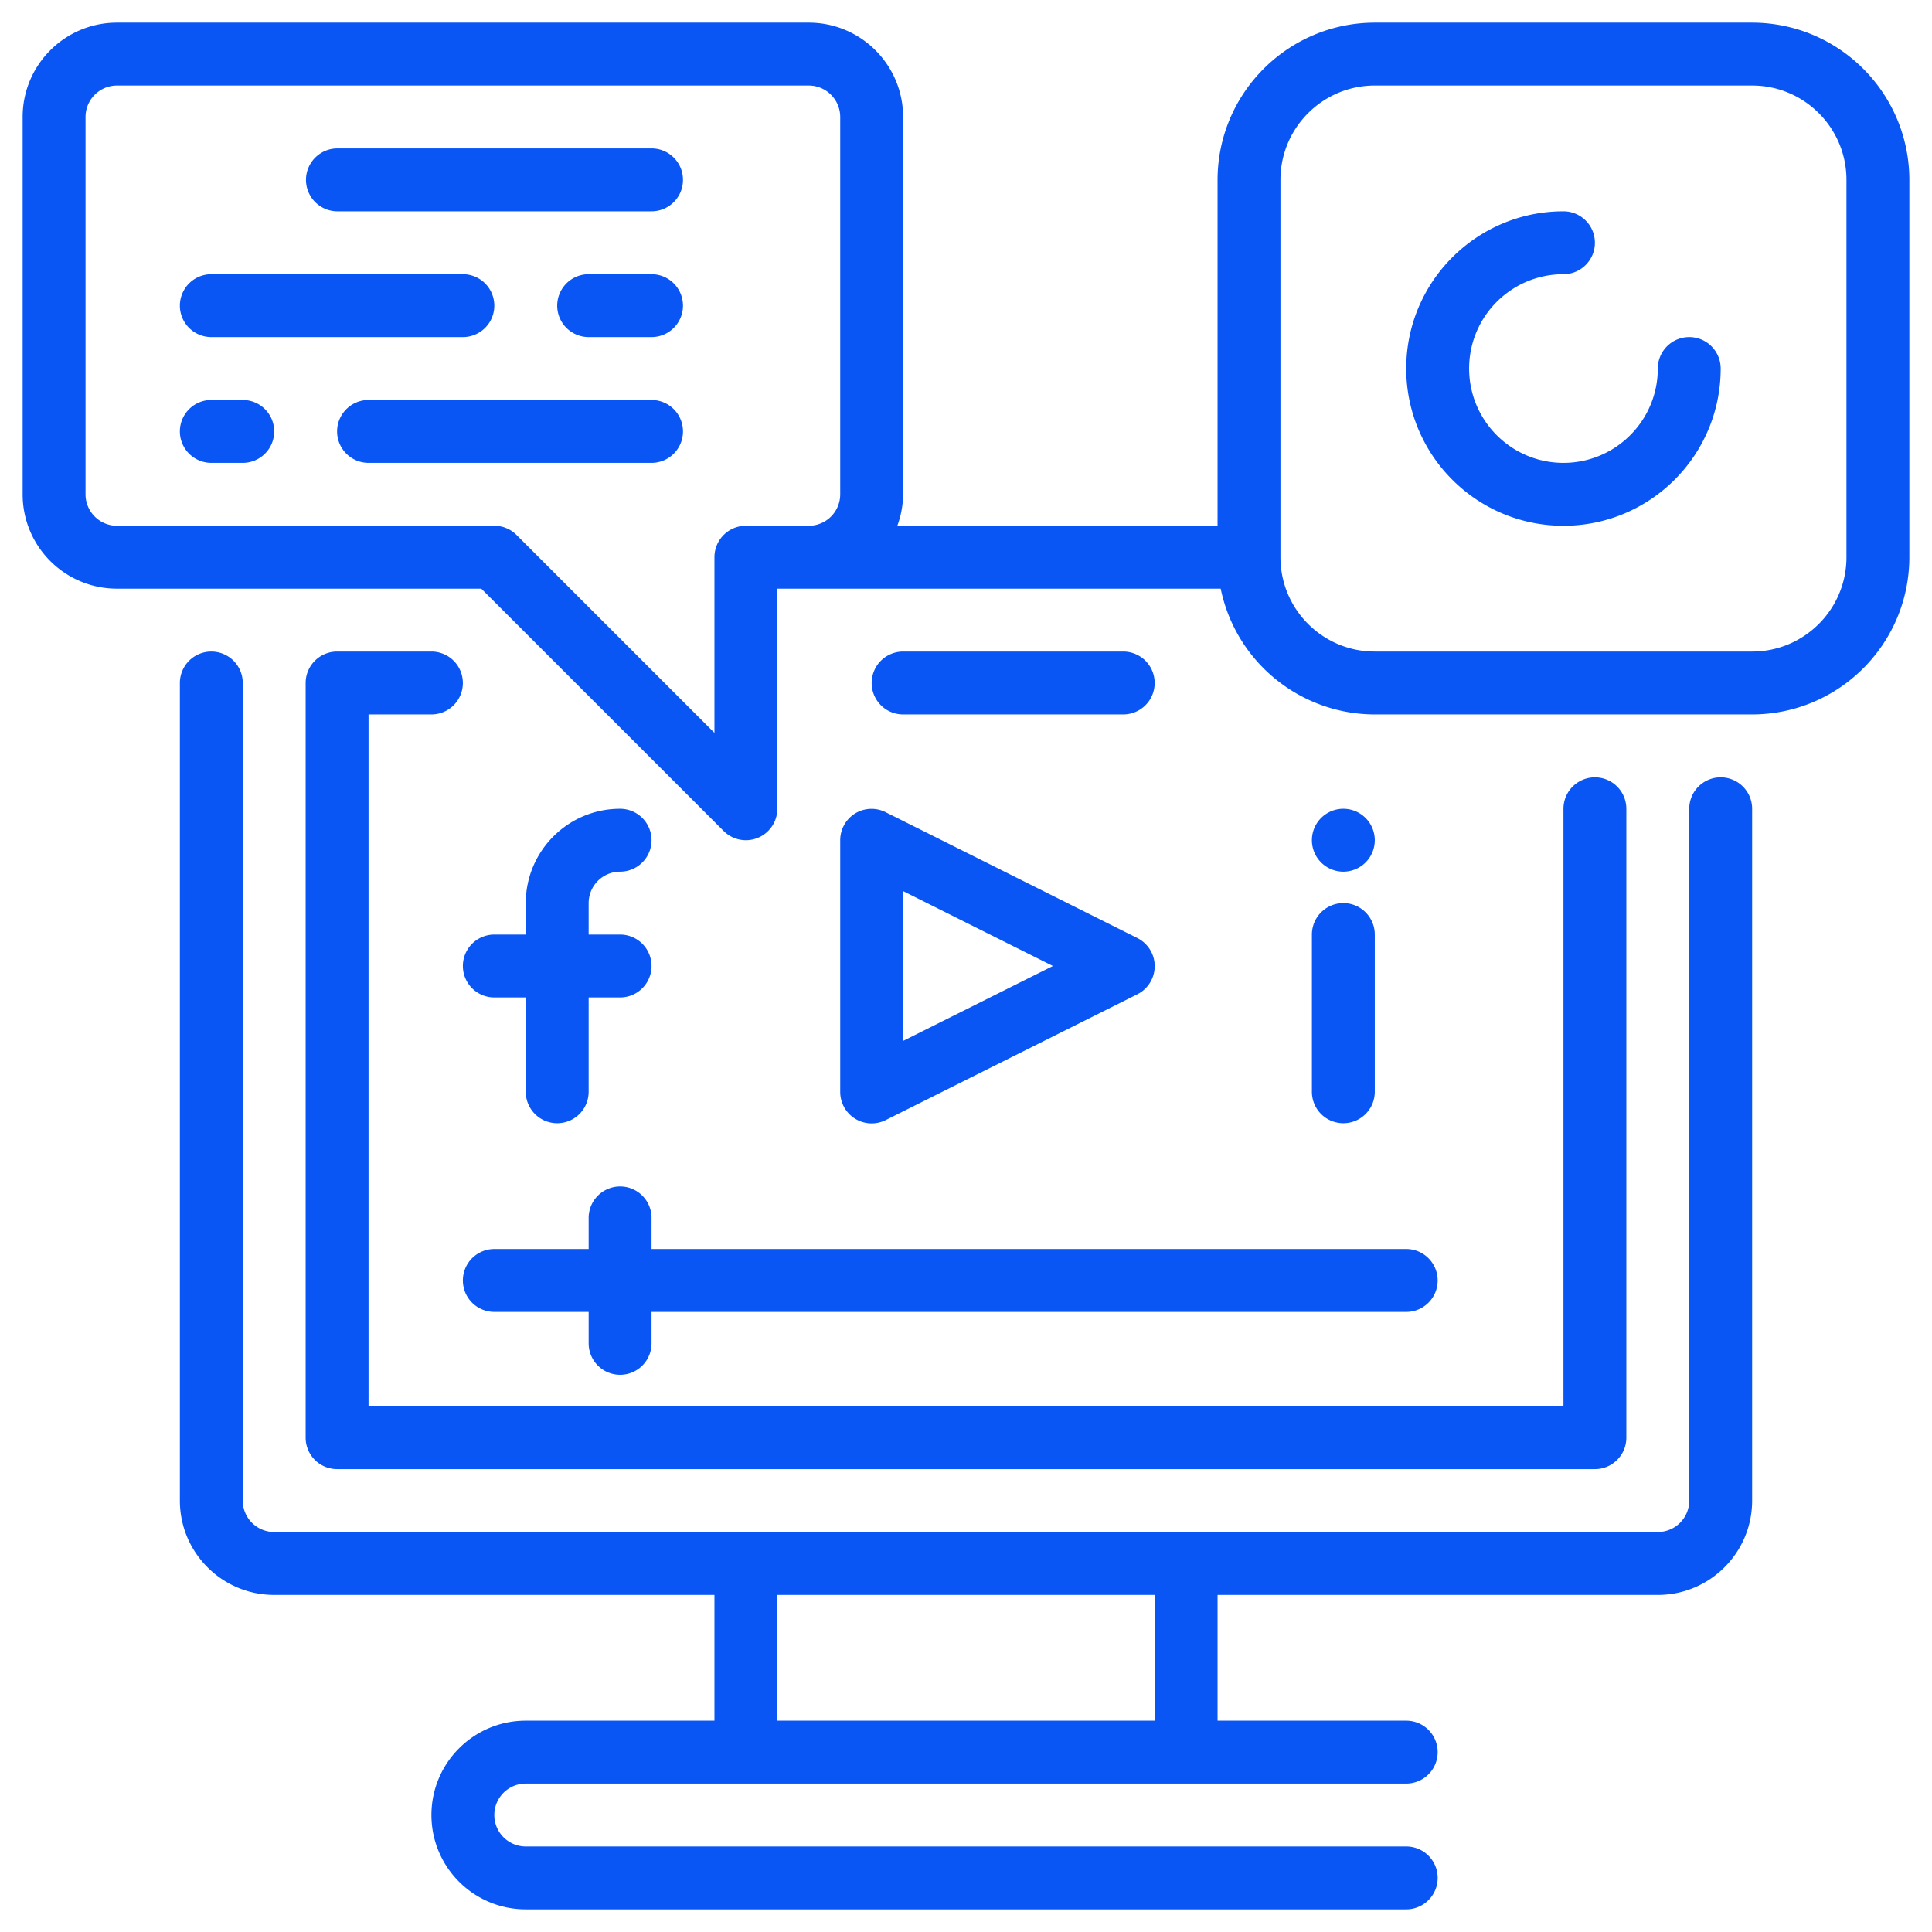
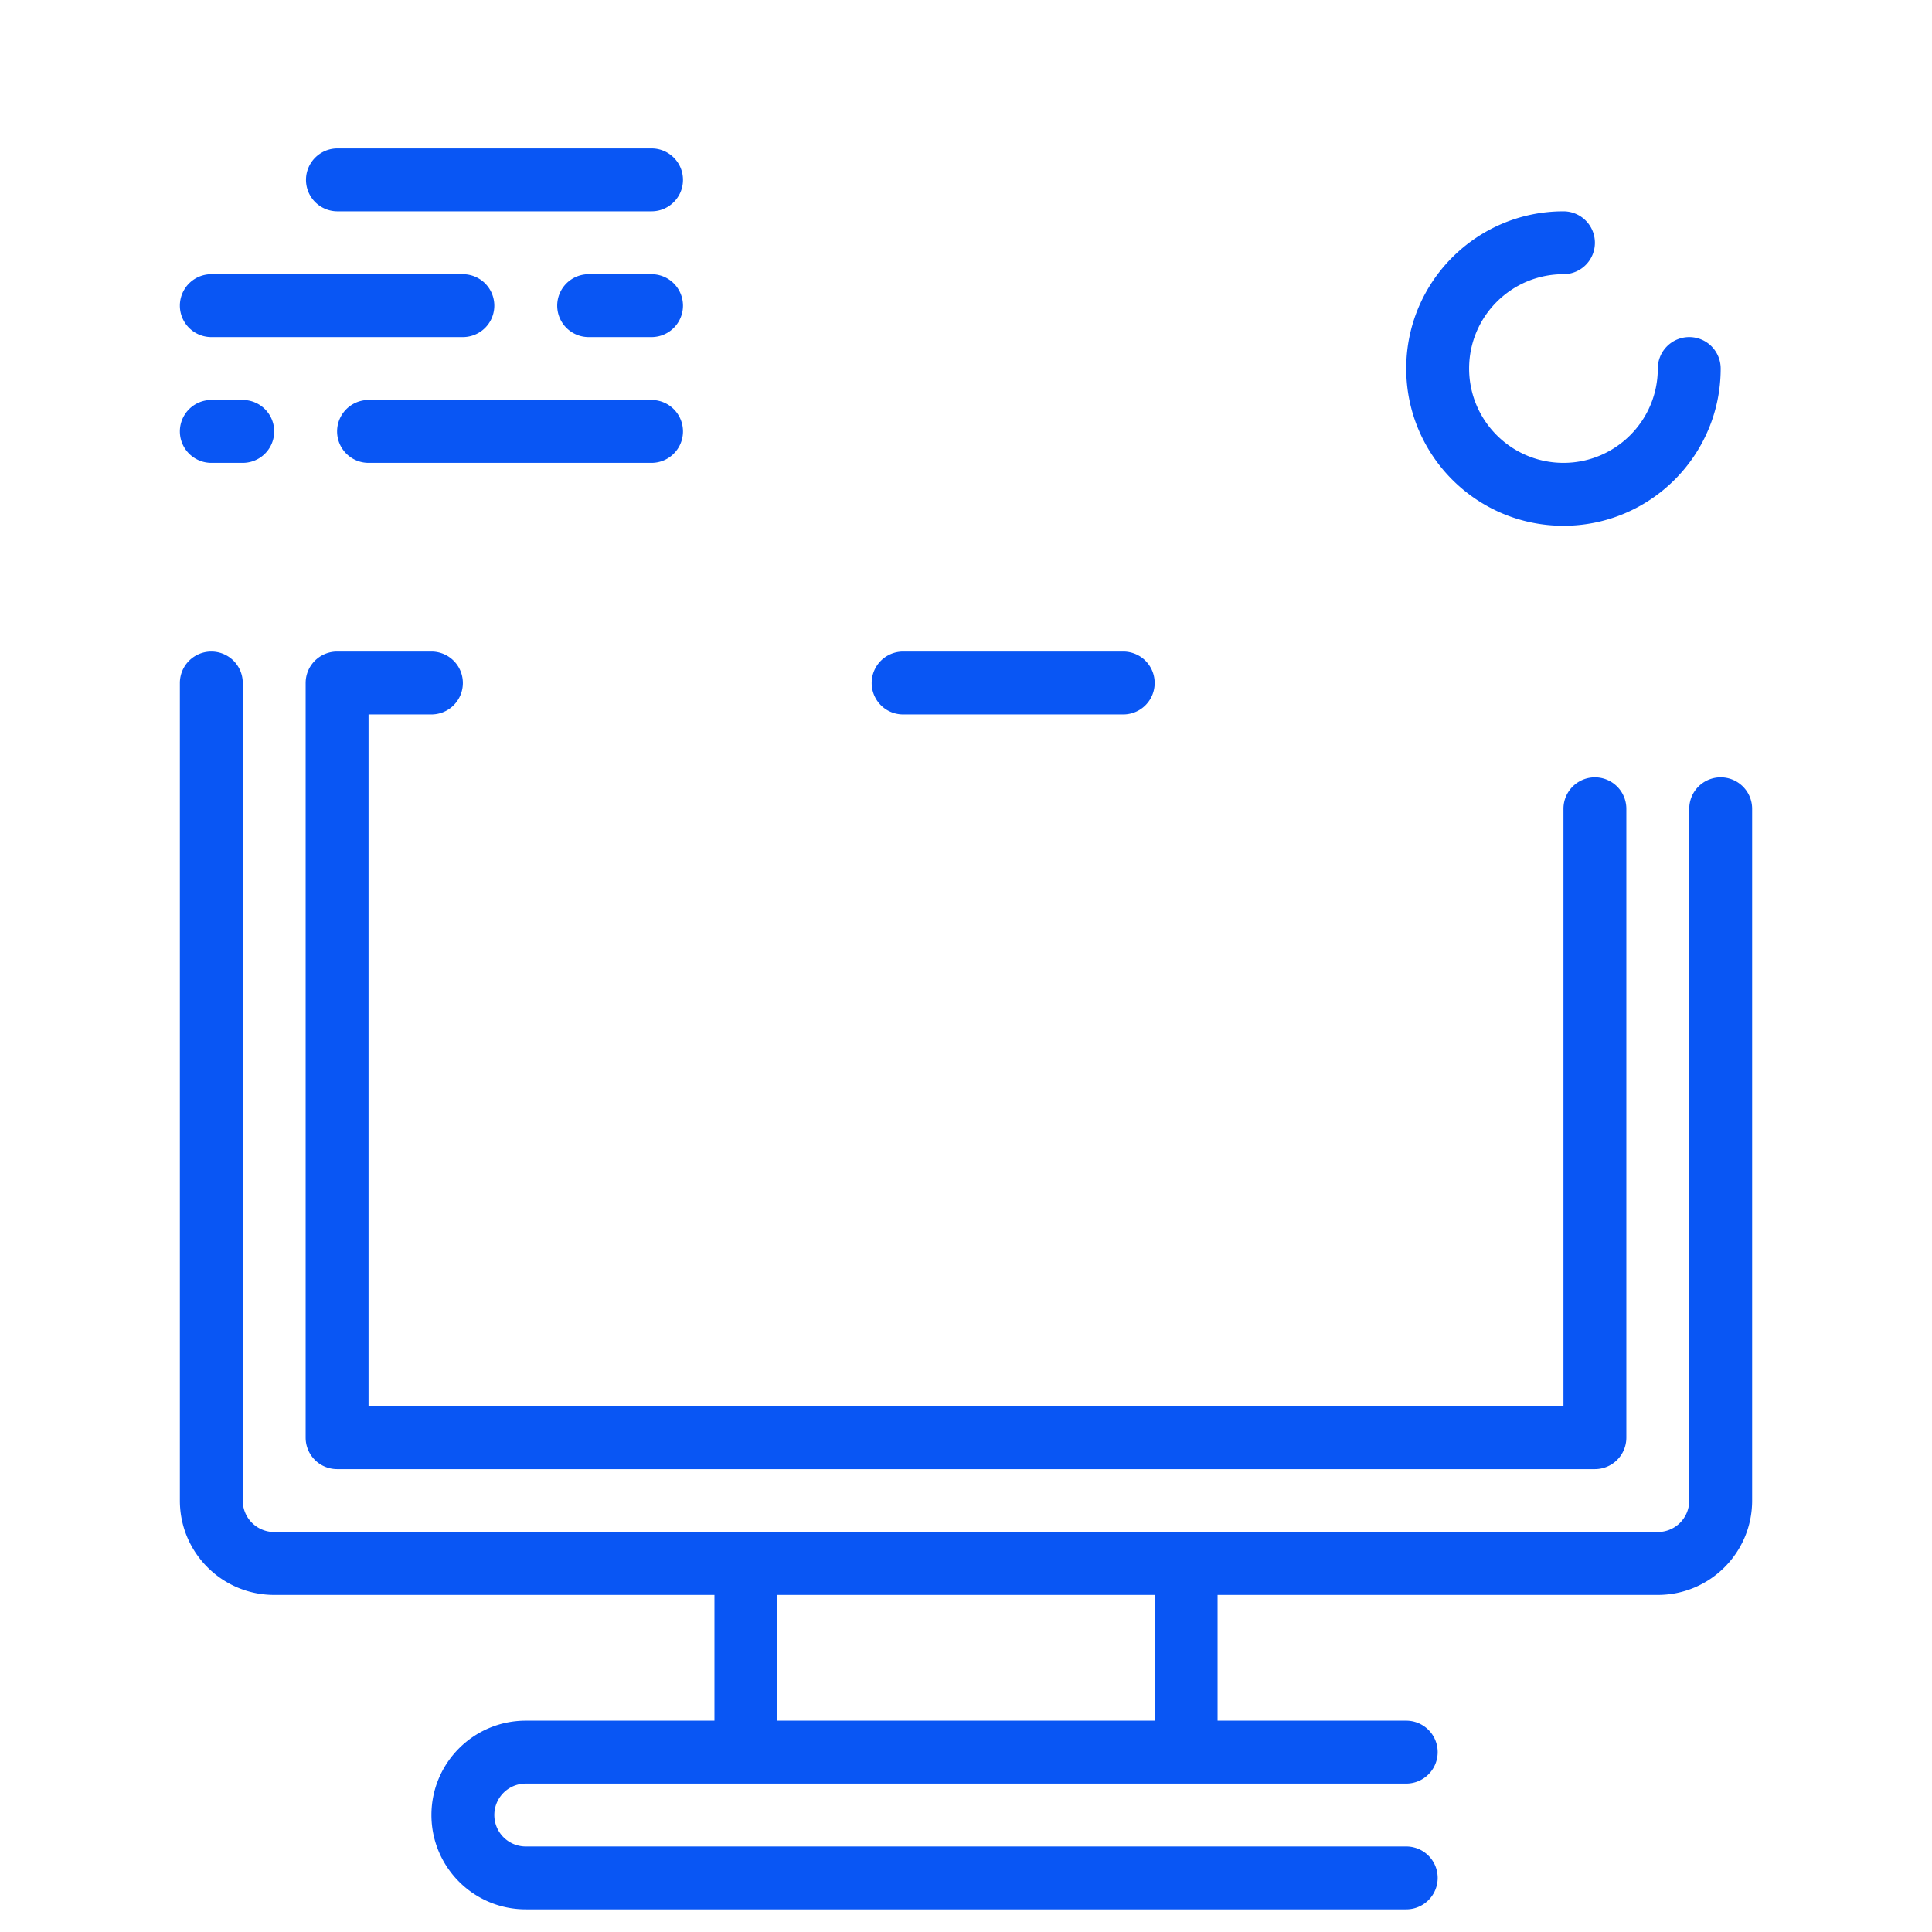
<svg xmlns="http://www.w3.org/2000/svg" width="512" height="512">
  <g fill="#0956f4">
-     <path d="M172.667 322.667a8.334 8.334 0 0 0-16.667 0V331h-25a8.333 8.333 0 0 0 0 16.666h25V356a8.333 8.333 0 0 0 16.666 0v-8.333h200c4.602 0 8.333-3.731 8.333-8.333s-3.73-8.334-8.332-8.334h-200v-8.333zM226.618 215.574a8.338 8.338 0 0 0-3.951 7.092v66.667a8.332 8.332 0 0 0 12.057 7.499l66.667-33.333a8.332 8.332 0 0 0 0-14.916l-66.667-33.333a8.333 8.333 0 0 0-8.106.324zm12.715 20.577L279.035 256l-39.701 19.849v-39.698zM164.333 231a8.333 8.333 0 0 0 0-16.666c-13.806 0-25 11.194-25 25v8.333H131a8.333 8.333 0 0 0 0 16.666h8.333v25a8.333 8.333 0 0 0 16.666 0v-25h8.333a8.333 8.333 0 0 0 0-16.666H156v-8.333a8.333 8.333 0 0 1 8.333-8.334zM347.667 289.333a8.333 8.333 0 0 0 16.666 0v-41.667a8.333 8.333 0 0 0-16.666 0v41.667zM364.333 222.667a8.333 8.333 0 1 1-16.666 0 8.333 8.333 0 0 1 16.666 0z" />
    <path d="M114.333 172.667h-25A8.333 8.333 0 0 0 81 181v200a8.333 8.333 0 0 0 8.333 8.333h333.333a8.333 8.333 0 0 0 8.333-8.333V214.333a8.333 8.333 0 0 0-16.666 0v158.333H97.667V189.333h16.667a8.333 8.333 0 1 0-.001-16.666z" />
    <path d="M297.667 189.333a8.333 8.333 0 0 0 0-16.666h-58.333a8.333 8.333 0 0 0 0 16.666h58.333z" />
    <path d="M456 206a8.333 8.333 0 0 0-8.333 8.333v183.333a8.333 8.333 0 0 1-8.333 8.333H72.667a8.333 8.333 0 0 1-8.333-8.333V181a8.333 8.333 0 0 0-16.666 0v216.667c0 13.806 11.194 25 25 25h116.667V456h-50c-13.806 0-25 11.194-25 25s11.194 25 25 25h233.333a8.333 8.333 0 0 0 0-16.666H139.333a8.333 8.333 0 0 1 0-16.666h233.333a8.334 8.334 0 0 0 .001-16.668h-50v-33.333h116.667c13.806 0 25-11.194 25-25V214.333A8.335 8.335 0 0 0 456 206zM306 456H206v-33.333h100V456z" />
-     <path d="M464.333 6h-100c-23.002.028-41.638 18.665-41.667 41.667v91.667h-84.867a24.682 24.682 0 0 0 1.534-8.333V31c0-13.806-11.194-25-25-25H31C17.194 6 6 17.194 6 31v100c0 13.806 11.194 25 25 25h96.549l64.225 64.225a8.34 8.34 0 0 0 9.082 1.807 8.334 8.334 0 0 0 5.143-7.699V156H323.5c3.988 19.389 21.041 33.309 40.833 33.333h100c23.002-.028 41.638-18.665 41.667-41.667v-100C505.972 24.665 487.335 6.028 464.333 6zM206 139.333h-8.333a8.333 8.333 0 0 0-8.333 8.333v46.549l-52.441-52.441a8.332 8.332 0 0 0-5.892-2.441H31A8.333 8.333 0 0 1 22.667 131V31A8.333 8.333 0 0 1 31 22.667h183.333A8.333 8.333 0 0 1 222.666 31v100a8.333 8.333 0 0 1-8.333 8.333H206zm283.333 8.334c0 13.806-11.194 25-25 25h-100c-13.806 0-25-11.194-25-25v-100c0-13.806 11.194-25 25-25h100c13.806 0 25 11.194 25 25v100z" />
    <path d="M447.667 89.333a8.333 8.333 0 0 0-8.333 8.333c0 13.806-11.194 25-25 25s-25-11.194-25-25 11.194-25 25-25A8.333 8.333 0 1 0 414.333 56c-23.01 0-41.667 18.656-41.667 41.667s18.656 41.667 41.667 41.667S456 120.677 456 97.667a8.334 8.334 0 0 0-8.333-8.334zM172.667 39.333H89.333a8.334 8.334 0 0 0 0 16.667h83.333c4.602 0 8.333-3.731 8.333-8.333s-3.73-8.334-8.332-8.334zM56 89.333h66.667a8.333 8.333 0 0 0 0-16.666H56a8.333 8.333 0 0 0 0 16.666zM172.667 106h-75a8.333 8.333 0 0 0 0 16.666h75a8.333 8.333 0 0 0 0-16.666zM64.333 106H56a8.333 8.333 0 0 0 0 16.666h8.333a8.333 8.333 0 0 0 0-16.666zM172.667 72.667H156a8.333 8.333 0 0 0 0 16.666h16.667a8.333 8.333 0 0 0 0-16.666z" />
  </g>
</svg>